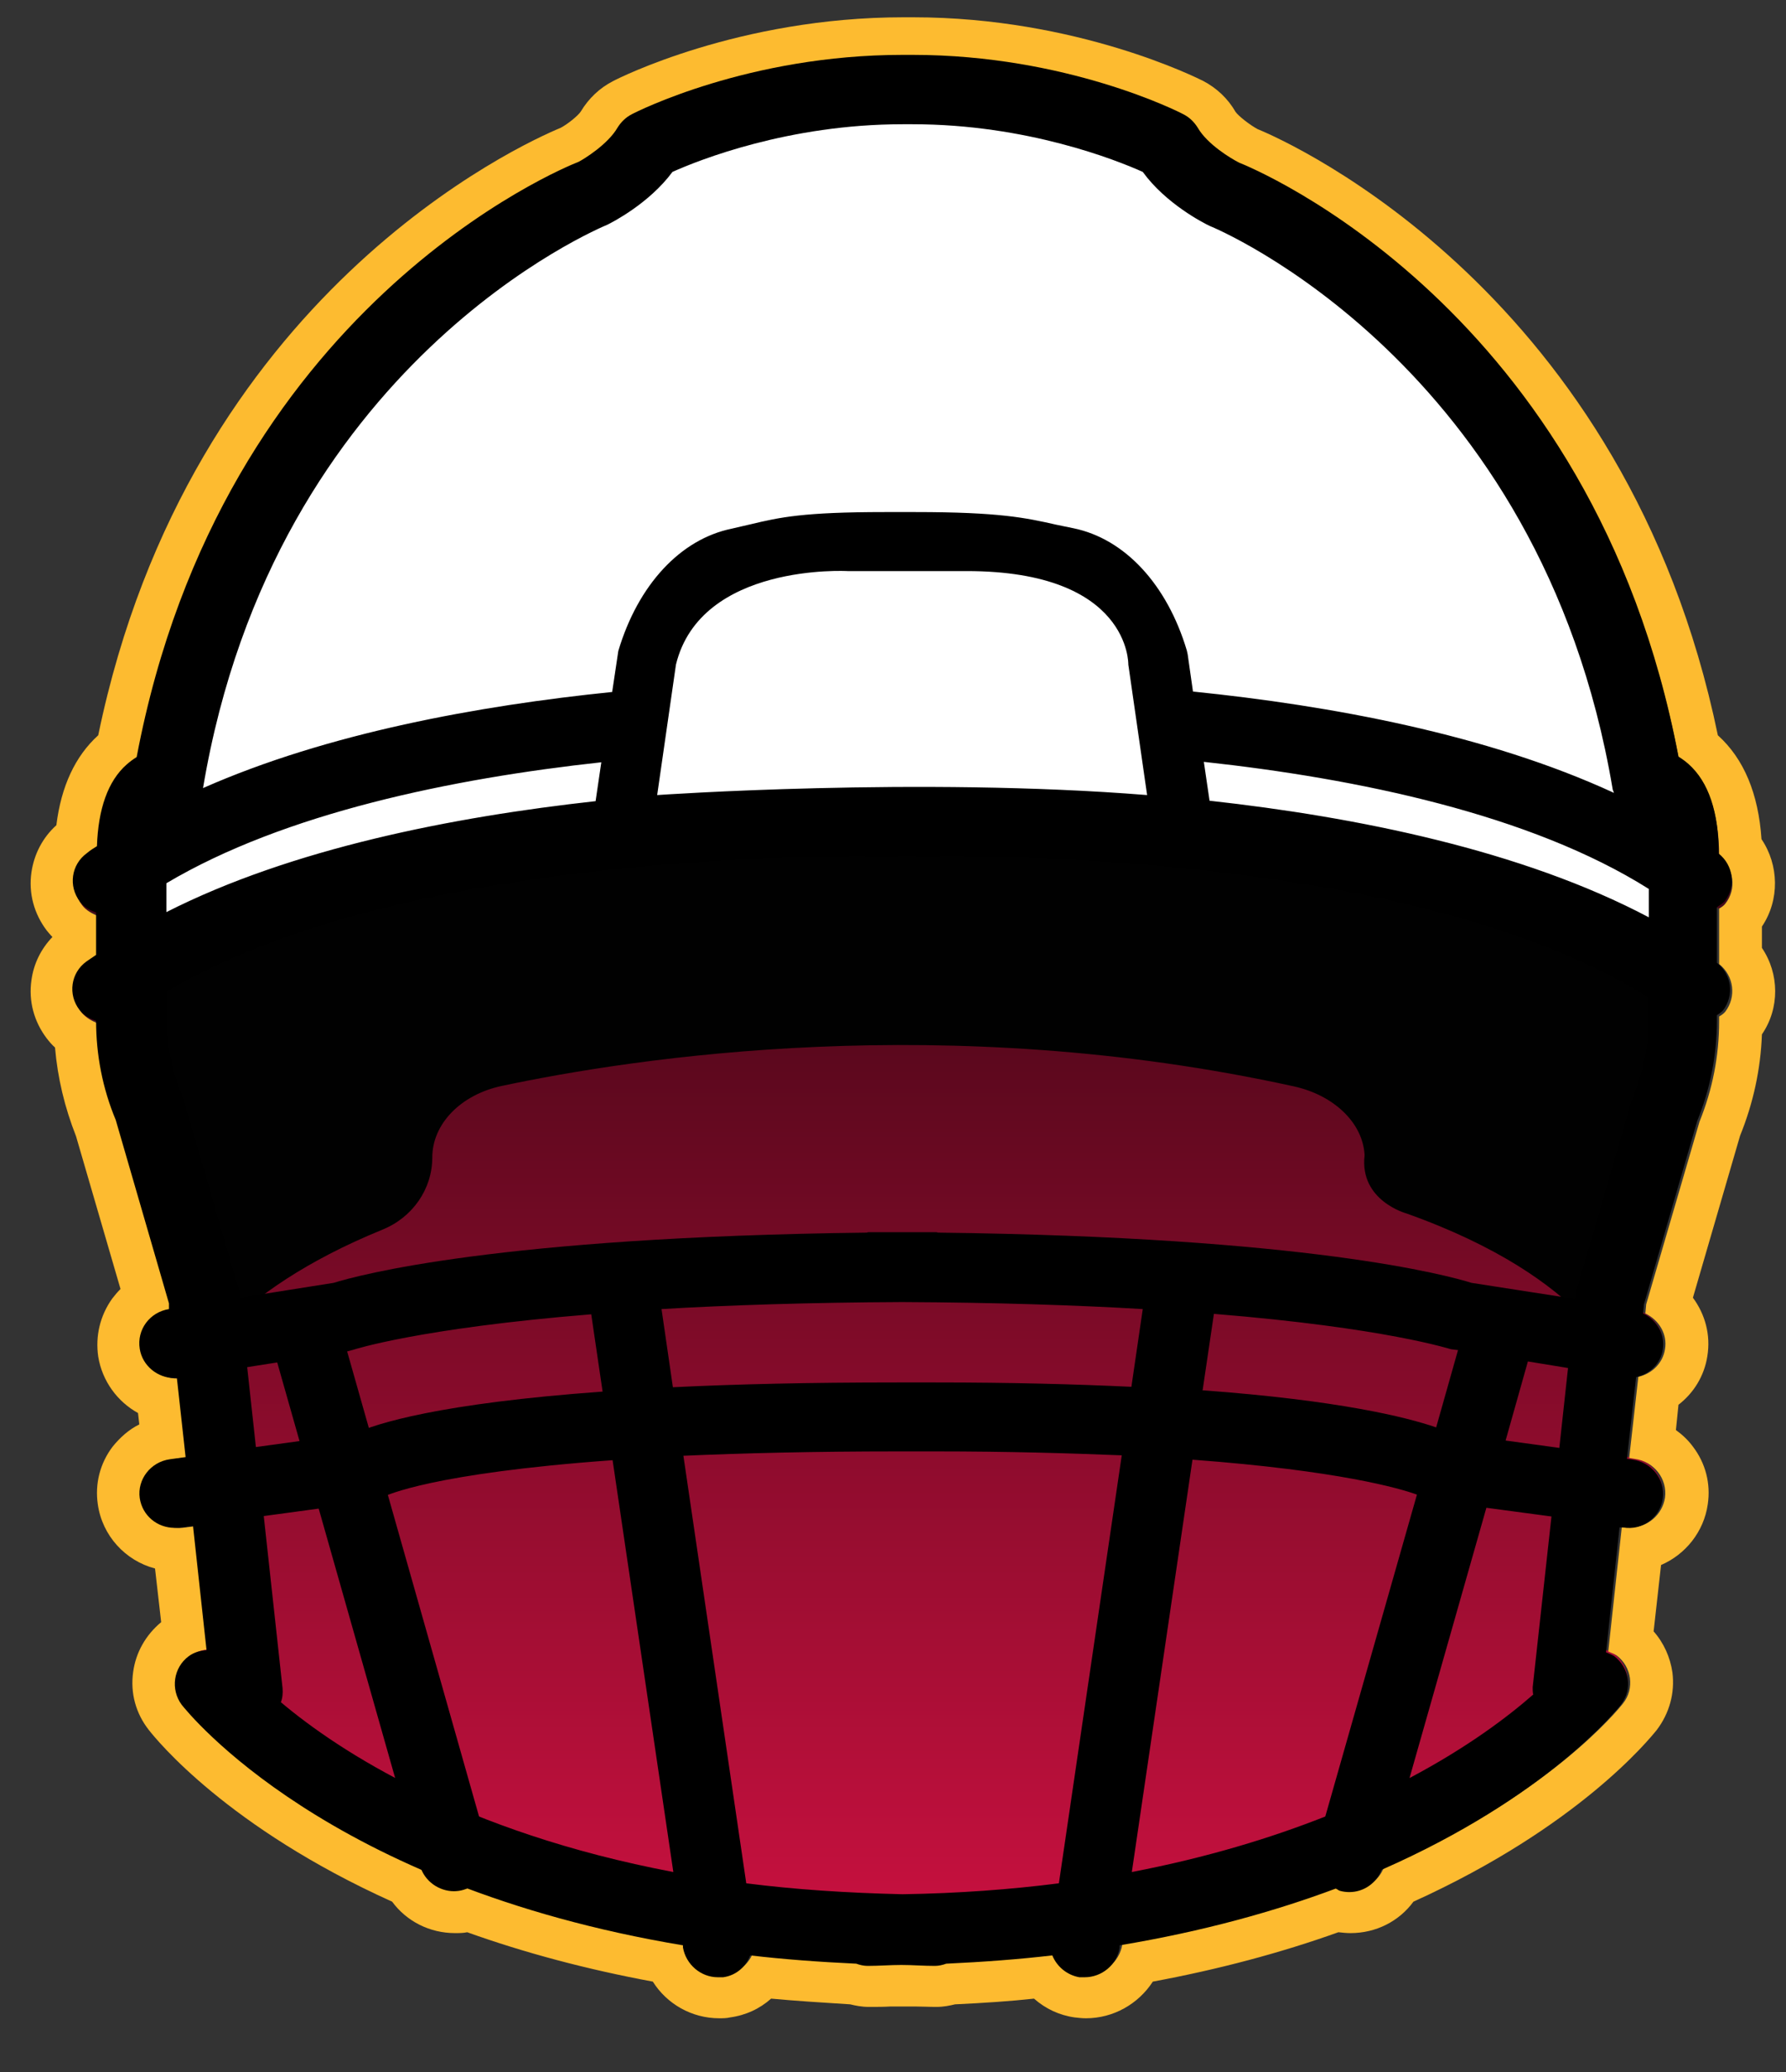
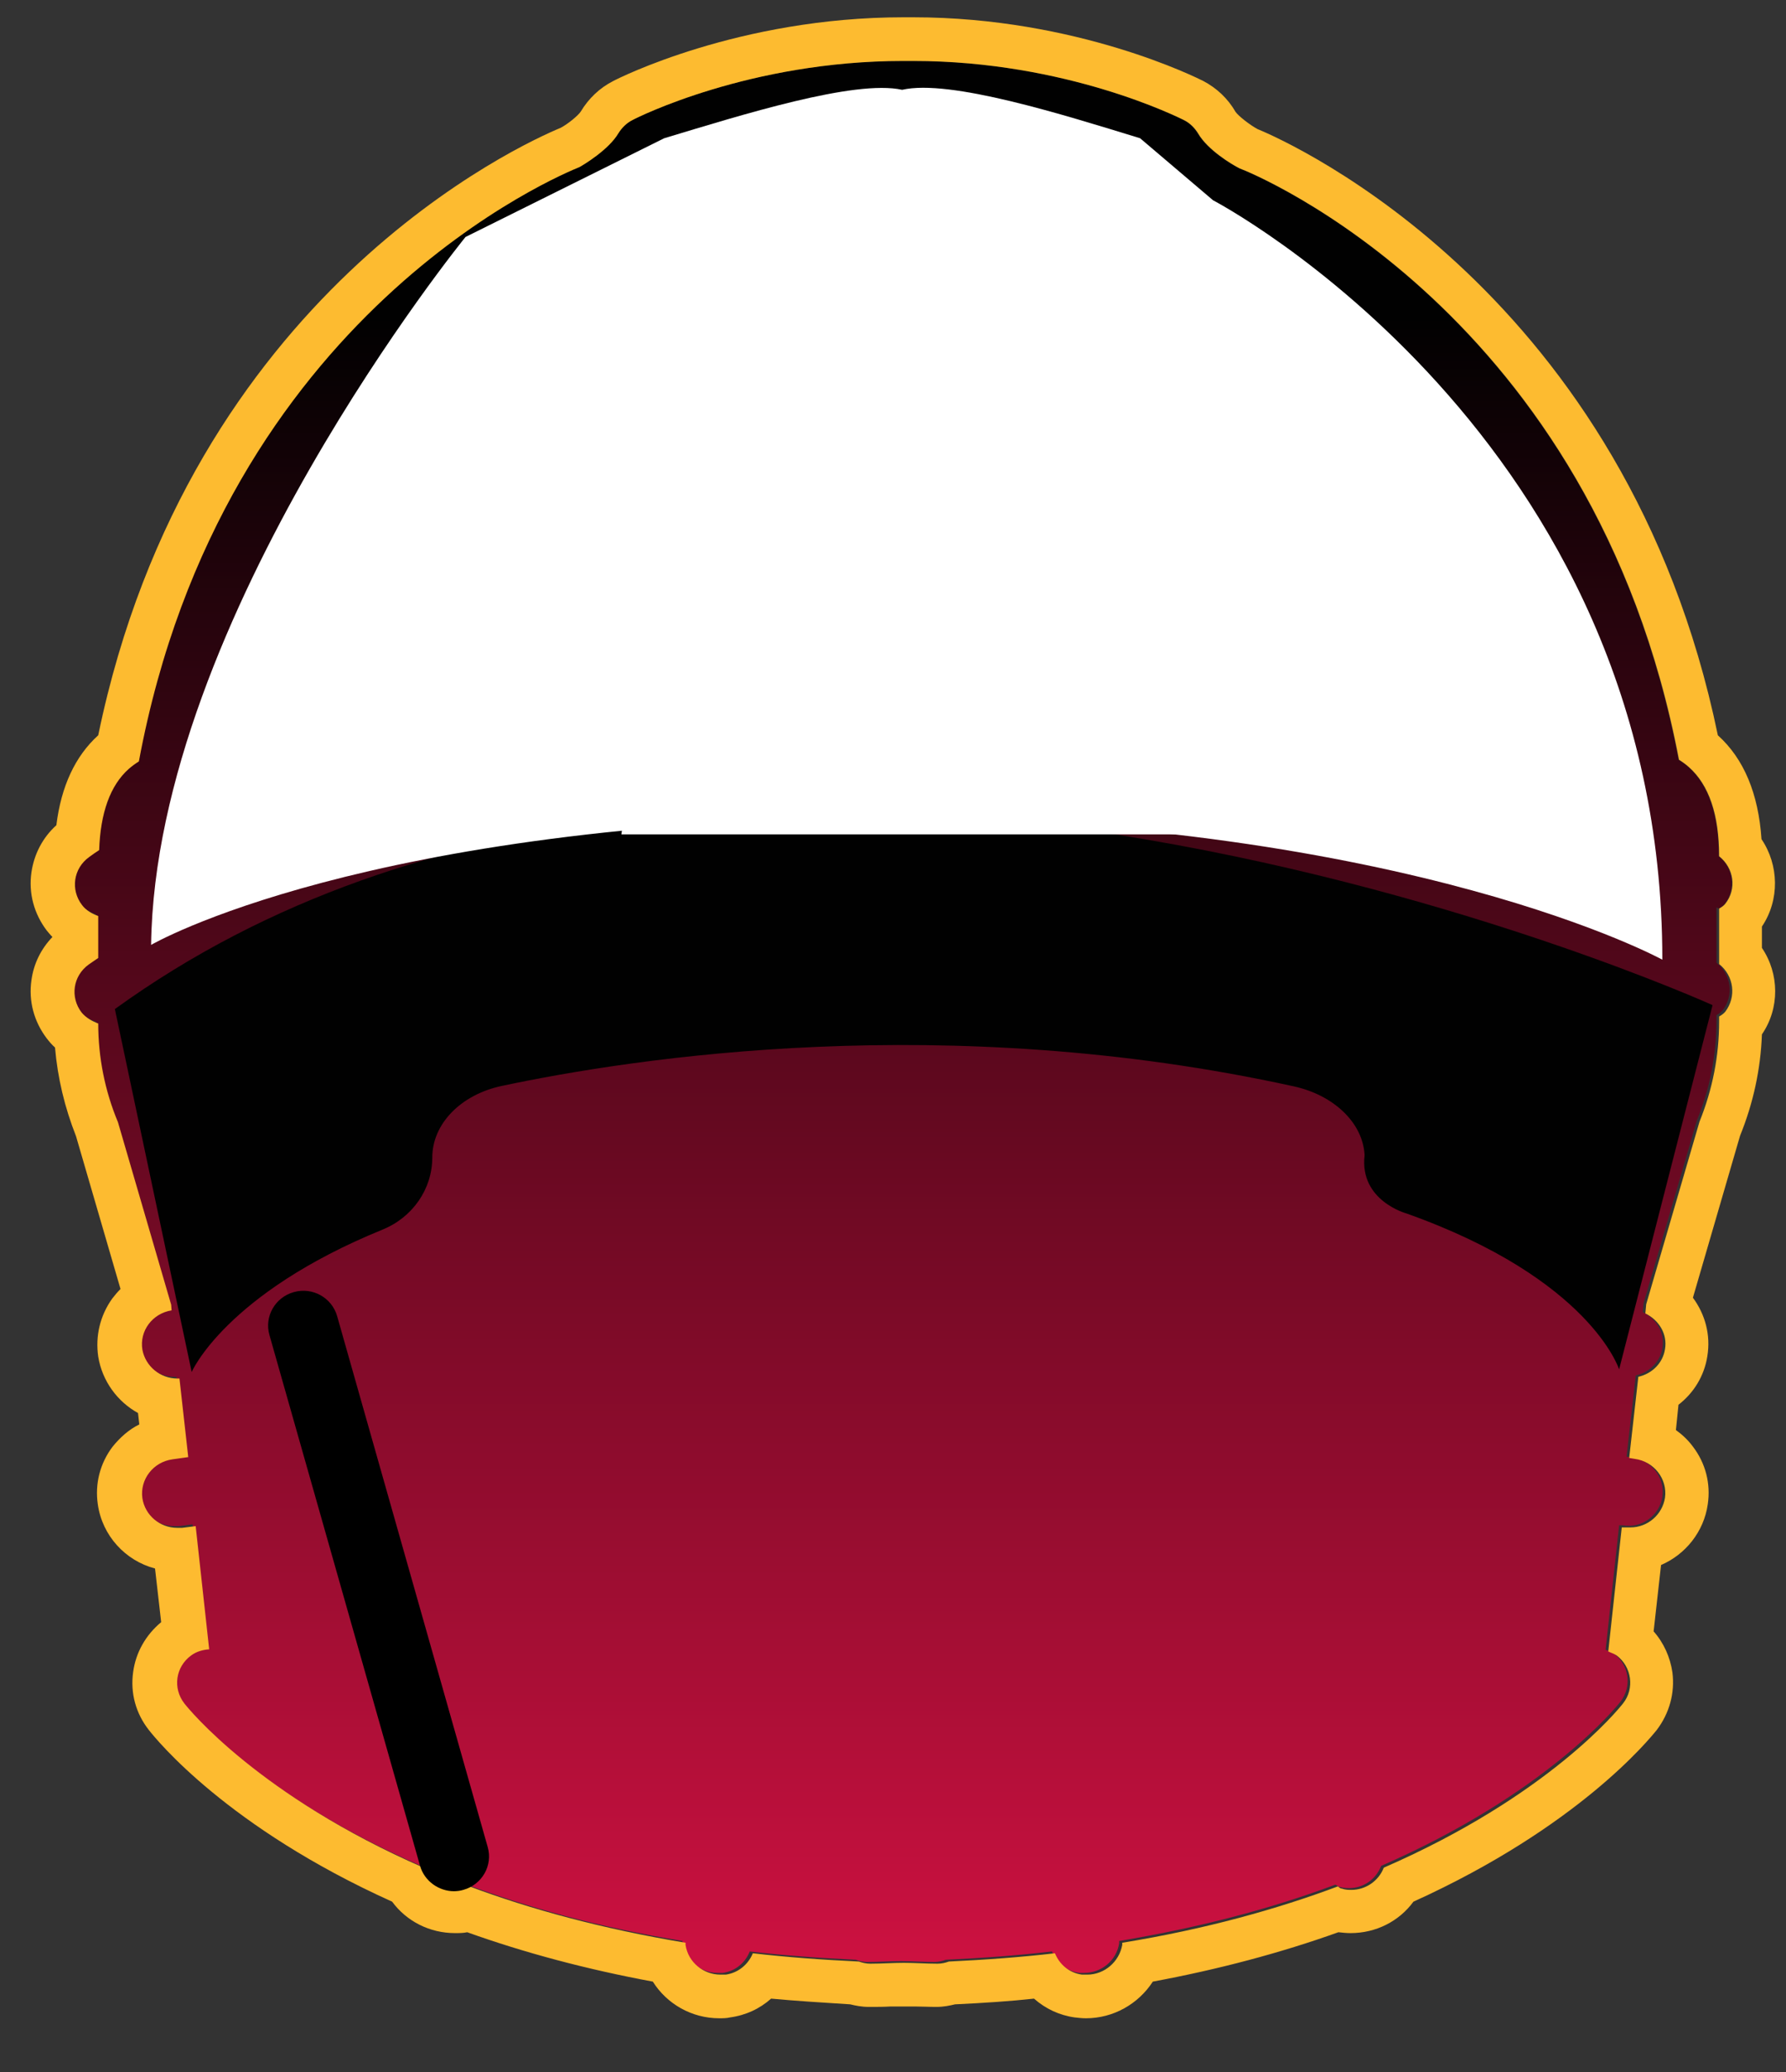
<svg xmlns="http://www.w3.org/2000/svg" width="25" height="29" viewBox="0 0 25 29" fill="none">
  <rect x="0" y="0" width="25" height="29" fill="#333333" stroke="none" />
  <g clip-path="url(#clip0_2135_4931)">
    <path d="M24.058 12.717C24.058 12.717 24.119 12.681 24.143 12.65C24.302 12.442 24.266 12.149 24.058 11.984C24.058 11.409 23.917 10.988 23.636 10.737C23.587 10.694 23.544 10.664 23.496 10.633C22.304 4.362 17.518 2.418 17.347 2.357C17.237 2.302 16.901 2.1 16.766 1.868C16.717 1.789 16.65 1.721 16.564 1.679C16.497 1.642 14.926 0.854 12.775 0.854H12.634C10.483 0.854 8.912 1.648 8.845 1.679C8.759 1.721 8.692 1.789 8.643 1.868C8.509 2.1 8.172 2.302 8.099 2.339C7.891 2.418 3.105 4.362 1.913 10.633C1.865 10.664 1.822 10.694 1.773 10.737C1.51 10.969 1.376 11.354 1.357 11.874C1.308 11.904 1.259 11.935 1.217 11.972C0.997 12.13 0.954 12.436 1.119 12.644C1.18 12.723 1.259 12.766 1.345 12.797V13.383C1.302 13.414 1.253 13.445 1.211 13.475C0.99 13.634 0.948 13.94 1.113 14.148C1.174 14.227 1.253 14.27 1.345 14.3C1.345 14.777 1.437 15.242 1.62 15.682L2.366 18.237V18.316C2.097 18.359 1.913 18.603 1.956 18.866C1.993 19.105 2.207 19.27 2.439 19.27C2.451 19.27 2.457 19.27 2.47 19.27L2.592 20.37L2.372 20.4C2.103 20.437 1.913 20.681 1.95 20.944C1.987 21.183 2.195 21.36 2.439 21.36C2.464 21.36 2.482 21.36 2.506 21.36L2.696 21.335L2.885 23.059C2.8 23.065 2.708 23.09 2.635 23.145C2.421 23.304 2.378 23.609 2.543 23.817C2.61 23.903 3.588 25.113 5.892 26.115C5.966 26.305 6.149 26.427 6.345 26.427C6.388 26.427 6.43 26.427 6.479 26.409C6.504 26.409 6.516 26.39 6.534 26.378C7.384 26.696 8.386 26.977 9.554 27.166V27.197C9.596 27.436 9.804 27.613 10.043 27.613C10.067 27.613 10.092 27.613 10.116 27.613C10.299 27.588 10.434 27.466 10.495 27.313C10.966 27.368 11.461 27.405 11.98 27.429C12.029 27.448 12.084 27.46 12.139 27.46C12.304 27.46 12.451 27.448 12.61 27.448C12.769 27.448 12.915 27.46 13.08 27.46C13.135 27.46 13.191 27.448 13.239 27.429C13.759 27.405 14.254 27.368 14.725 27.313C14.786 27.466 14.926 27.588 15.104 27.613C15.128 27.613 15.152 27.613 15.177 27.613C15.415 27.613 15.629 27.442 15.666 27.197V27.166C16.839 26.971 17.842 26.696 18.691 26.378C18.71 26.384 18.728 26.402 18.746 26.409C18.789 26.421 18.838 26.427 18.881 26.427C19.083 26.427 19.26 26.305 19.333 26.115C21.631 25.113 22.616 23.903 22.683 23.817C22.848 23.603 22.805 23.304 22.591 23.145C22.554 23.12 22.518 23.108 22.475 23.09L22.664 21.348H22.713C22.982 21.397 23.233 21.207 23.27 20.944C23.306 20.681 23.117 20.437 22.848 20.4L22.768 20.388L22.897 19.251C23.086 19.209 23.239 19.062 23.27 18.866C23.306 18.652 23.184 18.457 22.994 18.365L23.007 18.237L23.752 15.682C23.936 15.236 24.027 14.759 24.027 14.276V14.209C24.027 14.209 24.088 14.172 24.113 14.141C24.272 13.934 24.235 13.64 24.027 13.475V12.699L24.058 12.717Z" fill="url(#paint0_linear_2135_4931)" />
    <path d="M12.781 0.853C14.932 0.853 16.503 1.648 16.57 1.679C16.656 1.721 16.723 1.789 16.772 1.868C16.907 2.1 17.243 2.302 17.353 2.357C17.524 2.418 22.31 4.362 23.502 10.633C23.551 10.664 23.593 10.694 23.642 10.737C23.923 10.987 24.064 11.403 24.064 11.984C24.272 12.149 24.315 12.442 24.15 12.65C24.125 12.681 24.095 12.699 24.064 12.717V13.493C24.272 13.659 24.308 13.952 24.15 14.16C24.125 14.19 24.095 14.209 24.064 14.227V14.294C24.064 14.777 23.972 15.248 23.789 15.7L23.043 18.255L23.031 18.383C23.221 18.475 23.343 18.671 23.306 18.884C23.276 19.08 23.123 19.227 22.933 19.27L22.805 20.406L22.884 20.419C23.153 20.455 23.343 20.7 23.306 20.963C23.269 21.201 23.062 21.378 22.823 21.378C22.799 21.378 22.774 21.378 22.75 21.378H22.701L22.512 23.114C22.548 23.132 22.591 23.145 22.628 23.169C22.841 23.328 22.884 23.634 22.719 23.841C22.652 23.927 21.674 25.137 19.37 26.14C19.297 26.329 19.113 26.451 18.918 26.451C18.875 26.451 18.832 26.451 18.783 26.433C18.759 26.433 18.746 26.415 18.728 26.402C17.878 26.72 16.876 27.001 15.709 27.191V27.221C15.666 27.46 15.458 27.637 15.22 27.637C15.195 27.637 15.171 27.637 15.146 27.637C14.963 27.613 14.828 27.49 14.767 27.338C14.297 27.393 13.802 27.429 13.282 27.454C13.233 27.472 13.178 27.484 13.123 27.484C12.958 27.484 12.811 27.472 12.652 27.472C12.494 27.472 12.347 27.484 12.182 27.484C12.127 27.484 12.072 27.472 12.023 27.454C11.503 27.429 11.008 27.393 10.538 27.338C10.477 27.49 10.336 27.613 10.159 27.637C10.134 27.637 10.11 27.637 10.085 27.637C9.847 27.637 9.633 27.466 9.596 27.221V27.191C8.423 26.995 7.42 26.72 6.571 26.402C6.553 26.409 6.534 26.427 6.516 26.433C6.473 26.445 6.424 26.451 6.381 26.451C6.18 26.451 6.002 26.329 5.929 26.14C3.631 25.137 2.647 23.927 2.58 23.841C2.415 23.628 2.457 23.328 2.677 23.169C2.751 23.114 2.842 23.09 2.928 23.084L2.739 21.36L2.549 21.384C2.549 21.384 2.5 21.384 2.482 21.384C2.237 21.384 2.029 21.207 1.993 20.969C1.956 20.706 2.146 20.461 2.415 20.425L2.635 20.394L2.512 19.294C2.512 19.294 2.494 19.294 2.482 19.294C2.243 19.294 2.036 19.123 1.993 18.89C1.95 18.628 2.133 18.383 2.402 18.34L2.396 18.261L1.651 15.706C1.467 15.266 1.375 14.795 1.375 14.325C1.29 14.294 1.204 14.245 1.143 14.172C0.978 13.958 1.021 13.659 1.241 13.5C1.284 13.469 1.333 13.438 1.375 13.408V12.821C1.29 12.79 1.204 12.742 1.149 12.668C0.984 12.454 1.027 12.155 1.247 11.996C1.29 11.965 1.339 11.929 1.388 11.898C1.406 11.379 1.541 10.994 1.803 10.761C1.852 10.719 1.895 10.688 1.944 10.657C3.117 4.362 7.903 2.424 8.111 2.339C8.178 2.302 8.521 2.094 8.655 1.868C8.704 1.789 8.771 1.721 8.857 1.679C8.924 1.642 10.495 0.853 12.646 0.853H12.787M12.787 0.242H12.646C10.342 0.242 8.649 1.098 8.582 1.135C8.392 1.232 8.239 1.379 8.129 1.562C8.093 1.617 7.952 1.734 7.848 1.789C7.317 2.009 2.653 4.105 1.375 10.291C1.052 10.584 0.856 11.006 0.789 11.55C0.599 11.721 0.477 11.953 0.44 12.21C0.398 12.503 0.477 12.79 0.654 13.023C0.679 13.053 0.703 13.084 0.734 13.114C0.575 13.28 0.471 13.487 0.44 13.72C0.398 14.013 0.477 14.3 0.654 14.533C0.691 14.581 0.728 14.624 0.77 14.661C0.807 15.089 0.905 15.498 1.064 15.902L1.687 18.041C1.644 18.084 1.608 18.127 1.571 18.175C1.4 18.414 1.333 18.701 1.375 18.988C1.431 19.331 1.644 19.618 1.932 19.777L1.95 19.936C1.803 20.009 1.681 20.119 1.577 20.247C1.4 20.48 1.327 20.767 1.369 21.054C1.431 21.494 1.754 21.843 2.17 21.953L2.256 22.704C2.042 22.882 1.901 23.126 1.864 23.401C1.822 23.695 1.901 23.982 2.084 24.214C2.195 24.355 3.185 25.577 5.489 26.616C5.691 26.891 6.015 27.056 6.369 27.056C6.424 27.056 6.485 27.056 6.54 27.044C7.341 27.331 8.215 27.564 9.138 27.735C9.334 28.047 9.682 28.248 10.067 28.248C10.116 28.248 10.171 28.248 10.22 28.236C10.44 28.206 10.636 28.114 10.794 27.973C11.131 28.004 11.497 28.028 11.901 28.053C11.974 28.071 12.06 28.089 12.164 28.089C12.267 28.089 12.365 28.089 12.469 28.083C12.53 28.083 12.585 28.083 12.646 28.083C12.683 28.083 12.744 28.083 12.799 28.083C12.897 28.083 13.001 28.089 13.105 28.089C13.209 28.089 13.294 28.071 13.368 28.053C13.771 28.034 14.138 28.01 14.474 27.973C14.633 28.114 14.828 28.206 15.042 28.236C15.097 28.242 15.146 28.248 15.201 28.248C15.586 28.248 15.935 28.047 16.137 27.735C17.059 27.564 17.933 27.331 18.734 27.044C18.789 27.05 18.85 27.056 18.905 27.056C19.26 27.056 19.584 26.891 19.785 26.616C22.09 25.571 23.08 24.349 23.19 24.214C23.367 23.982 23.447 23.695 23.41 23.407C23.379 23.194 23.288 22.992 23.147 22.833L23.251 21.904C23.593 21.757 23.85 21.439 23.905 21.054C23.948 20.767 23.875 20.48 23.697 20.247C23.63 20.156 23.551 20.082 23.459 20.015L23.495 19.661C23.709 19.496 23.856 19.257 23.899 18.982C23.948 18.683 23.868 18.395 23.697 18.163L24.357 15.896C24.541 15.443 24.645 14.966 24.663 14.477C24.914 14.111 24.907 13.628 24.663 13.267V12.968C24.914 12.595 24.901 12.106 24.657 11.745C24.614 11.11 24.412 10.621 24.046 10.291C22.768 4.111 18.08 2.002 17.603 1.807C17.5 1.752 17.334 1.624 17.292 1.562C17.188 1.379 17.029 1.232 16.846 1.135C16.772 1.098 15.079 0.242 12.781 0.242L12.787 0.242Z" fill="#FDBB30" />
    <path d="M19.101 16.165C19.076 15.712 18.667 15.327 18.111 15.205C13.245 14.135 8.893 14.802 7.023 15.199C6.449 15.321 6.051 15.731 6.051 16.201C6.051 16.641 5.776 17.039 5.354 17.21C3.154 18.108 2.683 19.203 2.683 19.203L1.608 14.123C10.262 7.864 23.972 14.068 23.972 14.068L22.664 19.166C22.664 19.166 22.267 17.901 19.688 16.984C19.688 16.984 19.027 16.806 19.101 16.171V16.165Z" fill="#010101" />
    <path d="M23.269 13.432C23.269 6.085 16.98 2.803 16.98 2.803L15.959 1.935C14.883 1.605 13.294 1.104 12.628 1.257C11.962 1.11 10.373 1.611 9.297 1.935L6.516 3.317C6.516 3.317 2.176 8.653 2.115 13.225C2.115 13.225 5.067 11.501 12.414 11.434C19.767 11.507 23.269 13.432 23.269 13.432Z" fill="white" />
    <path d="M6.357 26.47C6.143 26.47 5.941 26.329 5.88 26.115L3.771 18.683C3.698 18.426 3.851 18.157 4.114 18.084C4.376 18.011 4.645 18.163 4.719 18.42L6.827 25.852C6.901 26.109 6.748 26.378 6.485 26.451C6.442 26.464 6.393 26.47 6.351 26.47H6.357Z" fill="black" />
    <path d="M8.698 11.678L9.052 9.214C9.278 8.45 9.761 7.906 10.324 7.79C10.892 7.674 11.051 7.57 12.383 7.57H12.817C14.144 7.57 14.37 7.674 14.938 7.79C15.501 7.906 15.983 8.45 16.21 9.214L16.564 11.678" fill="white" />
-     <path d="M24.058 12.68C24.058 12.68 24.119 12.644 24.143 12.613C24.302 12.405 24.265 12.112 24.058 11.947C24.058 11.366 23.917 10.944 23.636 10.694C23.587 10.651 23.544 10.62 23.495 10.59C22.303 4.294 17.518 2.345 17.346 2.277C17.236 2.222 16.9 2.021 16.766 1.788C16.717 1.709 16.65 1.642 16.564 1.599C16.497 1.562 14.926 0.768 12.775 0.768H12.634C10.482 0.768 8.912 1.562 8.844 1.599C8.759 1.642 8.692 1.709 8.643 1.788C8.508 2.021 8.172 2.228 8.099 2.265C7.891 2.345 3.105 4.294 1.913 10.596C1.864 10.627 1.822 10.657 1.773 10.7C1.51 10.932 1.375 11.323 1.357 11.843C1.308 11.873 1.259 11.904 1.216 11.941C0.996 12.1 0.954 12.405 1.119 12.619C1.18 12.699 1.259 12.741 1.345 12.772V13.365C1.302 13.395 1.253 13.426 1.21 13.457C0.99 13.615 0.947 13.921 1.113 14.135C1.174 14.214 1.253 14.257 1.345 14.288C1.345 14.764 1.436 15.235 1.62 15.675L2.365 18.242V18.322C2.097 18.365 1.913 18.609 1.956 18.878C1.993 19.116 2.207 19.288 2.445 19.288C2.457 19.288 2.463 19.288 2.476 19.288L2.598 20.394L2.378 20.424C2.109 20.461 1.919 20.706 1.956 20.968C1.993 21.213 2.2 21.384 2.445 21.384C2.469 21.384 2.488 21.384 2.512 21.384L2.702 21.36L2.891 23.096C2.806 23.102 2.714 23.126 2.641 23.181C2.427 23.34 2.384 23.645 2.543 23.86C2.641 23.982 4.578 26.396 9.56 27.227V27.258C9.602 27.496 9.81 27.674 10.049 27.674C10.073 27.674 10.097 27.674 10.122 27.674C10.305 27.649 10.44 27.527 10.501 27.368C10.972 27.423 11.467 27.46 11.986 27.484C12.035 27.502 12.09 27.515 12.145 27.515C12.31 27.515 12.457 27.502 12.616 27.502C12.775 27.502 12.921 27.515 13.086 27.515C13.141 27.515 13.196 27.502 13.245 27.484C13.765 27.46 14.26 27.423 14.73 27.368C14.792 27.521 14.932 27.643 15.109 27.674C15.134 27.674 15.158 27.674 15.183 27.674C15.421 27.674 15.635 27.502 15.672 27.258V27.227C16.845 27.032 17.848 26.75 18.697 26.433C18.716 26.439 18.734 26.457 18.752 26.463C18.795 26.476 18.844 26.482 18.887 26.482C19.088 26.482 19.266 26.359 19.339 26.17C21.637 25.161 22.621 23.945 22.689 23.86C22.854 23.645 22.811 23.346 22.597 23.181C22.56 23.157 22.523 23.144 22.481 23.126L22.67 21.378H22.719C22.988 21.427 23.239 21.237 23.275 20.974C23.312 20.712 23.122 20.467 22.854 20.43L22.774 20.418L22.902 19.275C23.092 19.233 23.245 19.086 23.275 18.89C23.312 18.676 23.19 18.475 23 18.383L23.012 18.255L23.758 15.688C23.942 15.235 24.033 14.764 24.033 14.275V14.208C24.033 14.208 24.094 14.172 24.119 14.141C24.278 13.933 24.241 13.64 24.033 13.475V12.699L24.058 12.68ZM8.502 3.145C8.563 3.115 9.083 2.852 9.413 2.406C9.78 2.241 11.039 1.739 12.634 1.739H12.775C14.37 1.739 15.629 2.241 15.996 2.406C16.32 2.852 16.845 3.121 16.937 3.164C16.986 3.182 21.564 5.071 22.572 11.036C22.572 11.054 22.585 11.073 22.591 11.097C20.818 10.278 18.624 9.875 16.699 9.679L16.625 9.16L16.613 9.105C16.338 8.182 15.745 7.54 15.024 7.393L14.786 7.344C14.358 7.247 13.985 7.167 12.817 7.167H12.383C11.246 7.167 10.916 7.24 10.507 7.338C10.428 7.357 10.342 7.375 10.244 7.399C9.523 7.546 8.93 8.188 8.655 9.111L8.569 9.685C6.705 9.875 4.584 10.26 2.842 11.03C3.845 5.064 8.417 3.182 8.502 3.145ZM2.329 12.362C3.985 11.378 6.332 10.896 8.417 10.669L8.337 11.213C6.345 11.433 4.089 11.873 2.329 12.766V12.362ZM3.46 19.135L4.859 18.915L4.951 18.89C4.951 18.89 5.862 18.591 8.276 18.395L8.435 19.477C6.149 19.642 5.269 19.923 4.963 20.064L3.582 20.253L3.46 19.135ZM3.93 23.829C3.955 23.768 3.961 23.694 3.955 23.627L3.692 21.219L5.183 21.017L5.287 20.993L5.367 20.95C5.403 20.932 6.039 20.62 8.575 20.437L9.425 26.201C6.485 25.644 4.749 24.514 3.93 23.823V23.829ZM9.26 18.322C10.195 18.267 11.32 18.23 12.628 18.224C13.942 18.23 15.067 18.267 15.996 18.322L15.837 19.41C15.054 19.373 14.156 19.349 13.098 19.349H12.555C11.32 19.349 10.293 19.373 9.419 19.416L9.26 18.322ZM14.822 26.359C14.15 26.445 13.416 26.5 12.634 26.512C11.852 26.494 11.118 26.445 10.446 26.359L9.566 20.375C10.397 20.339 11.387 20.314 12.561 20.314H13.105C14.101 20.314 14.963 20.339 15.702 20.369L14.822 26.359ZM18.551 25.424C17.793 25.724 16.894 25.999 15.843 26.201L16.692 20.43C18.746 20.583 19.602 20.834 19.834 20.919L18.551 25.424ZM16.833 19.465L16.992 18.389C19.406 18.585 20.299 18.884 20.311 18.884L20.409 18.896L20.103 19.978C19.675 19.831 18.734 19.599 16.839 19.459L16.833 19.465ZM21.466 23.713C21.112 24.024 20.549 24.452 19.73 24.886L20.806 21.103L21.717 21.225L21.454 23.615C21.454 23.646 21.454 23.676 21.46 23.713H21.466ZM21.827 20.265L21.075 20.162L21.387 19.055L21.949 19.147L21.827 20.265ZM23.08 14.257C23.08 14.624 23.006 14.985 22.866 15.327C22.86 15.345 22.854 15.357 22.848 15.376L22.084 18.004C22.084 18.004 22.071 18.059 22.065 18.083L22.053 18.181L20.598 17.955C20.262 17.851 18.312 17.313 13.135 17.252C13.123 17.252 13.117 17.246 13.105 17.246C12.94 17.246 12.793 17.246 12.634 17.246C12.475 17.246 12.328 17.246 12.163 17.246C12.151 17.246 12.145 17.246 12.133 17.252C6.962 17.313 5.006 17.851 4.67 17.955L3.356 18.163V18.09C3.356 18.09 3.337 18.035 3.331 18.01L2.567 15.382C2.567 15.382 2.555 15.351 2.549 15.333C2.408 14.991 2.335 14.63 2.335 14.263V13.878C5.153 12.197 10.006 11.99 12.09 11.983C12.121 11.983 12.151 12.002 12.188 11.996C12.2 11.996 12.359 11.99 12.628 11.983C12.909 11.983 13.074 11.996 13.086 11.996C13.123 11.996 13.153 11.983 13.19 11.983C15.311 11.983 20.287 12.204 23.08 13.964V14.263V14.257ZM23.08 12.839C21.301 11.898 18.979 11.433 16.931 11.207L16.851 10.663C18.997 10.896 21.423 11.397 23.08 12.442V12.839Z" fill="black" />
-     <path opacity="0.4" d="M19.956 6.58C19.956 7.473 16.674 4.716 12.628 4.716C8.582 4.716 5.299 7.473 5.299 6.58C5.299 5.688 8.582 2.516 12.628 2.516C16.674 2.516 19.956 5.688 19.956 6.58Z" fill="white" />
    <path d="M9.199 11.128C9.199 11.128 12.866 10.871 16.057 11.128L15.794 9.301C15.794 9.301 15.825 7.993 13.533 7.993C11.118 7.993 11.864 7.993 11.864 7.993C11.864 7.993 9.81 7.876 9.462 9.301L9.199 11.128Z" fill="white" />
  </g>
  <defs>
    <linearGradient id="paint0_linear_2135_4931" x1="12.627" y1="0.854" x2="12.627" y2="27.613" gradientUnits="userSpaceOnUse">
      <stop offset="0.134" stop-color="#010101" />
      <stop offset="1" stop-color="#CE1141" />
    </linearGradient>
    <clipPath id="clip0_2135_4931">
      <rect width="24.43" height="28" fill="white" transform="translate(0.422 0.242)" />
    </clipPath>
  </defs>
</svg>